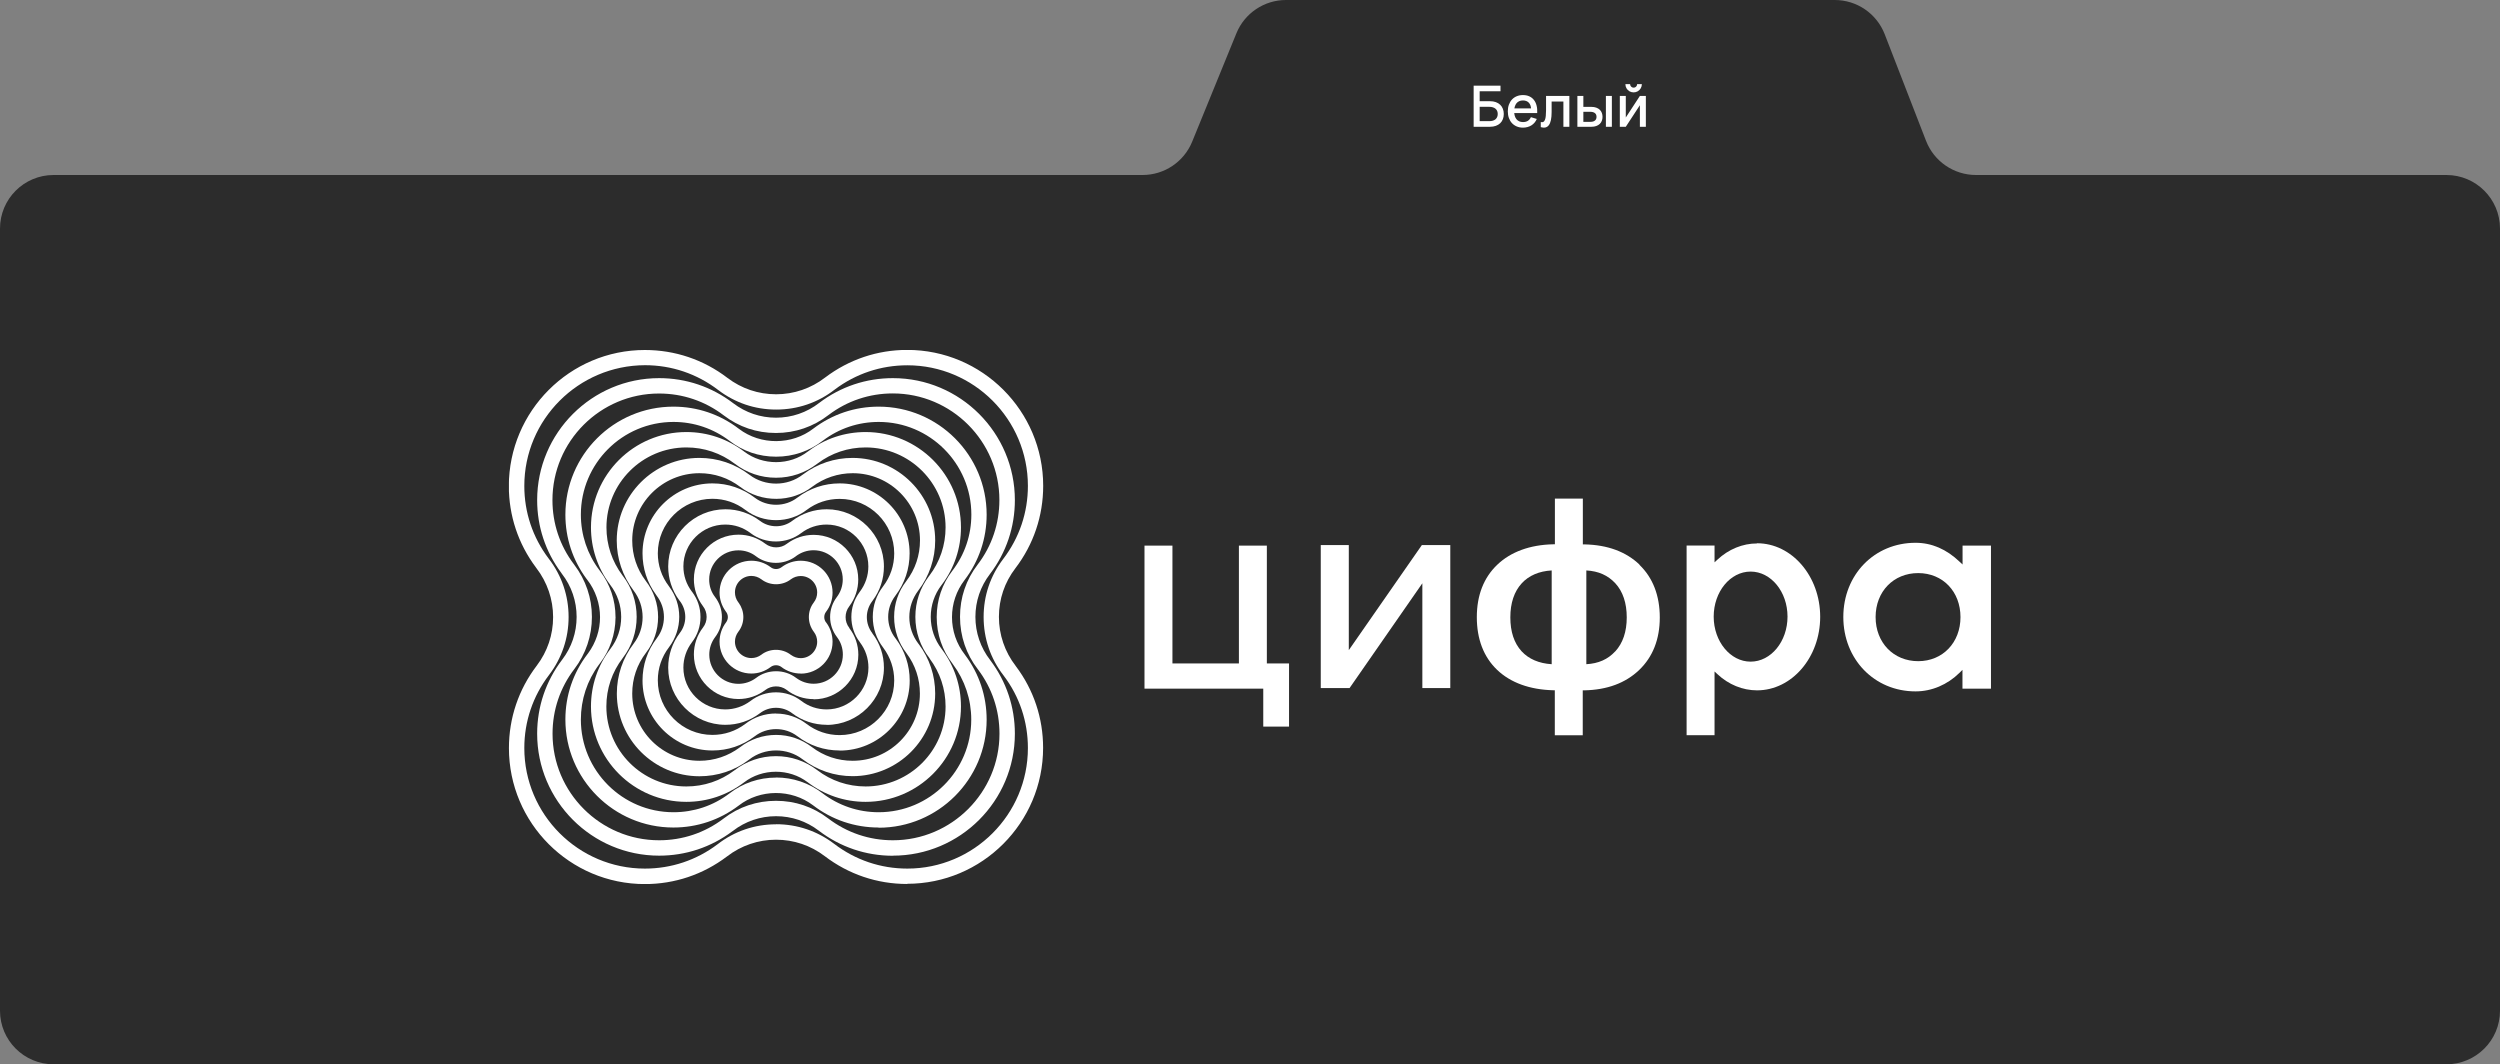
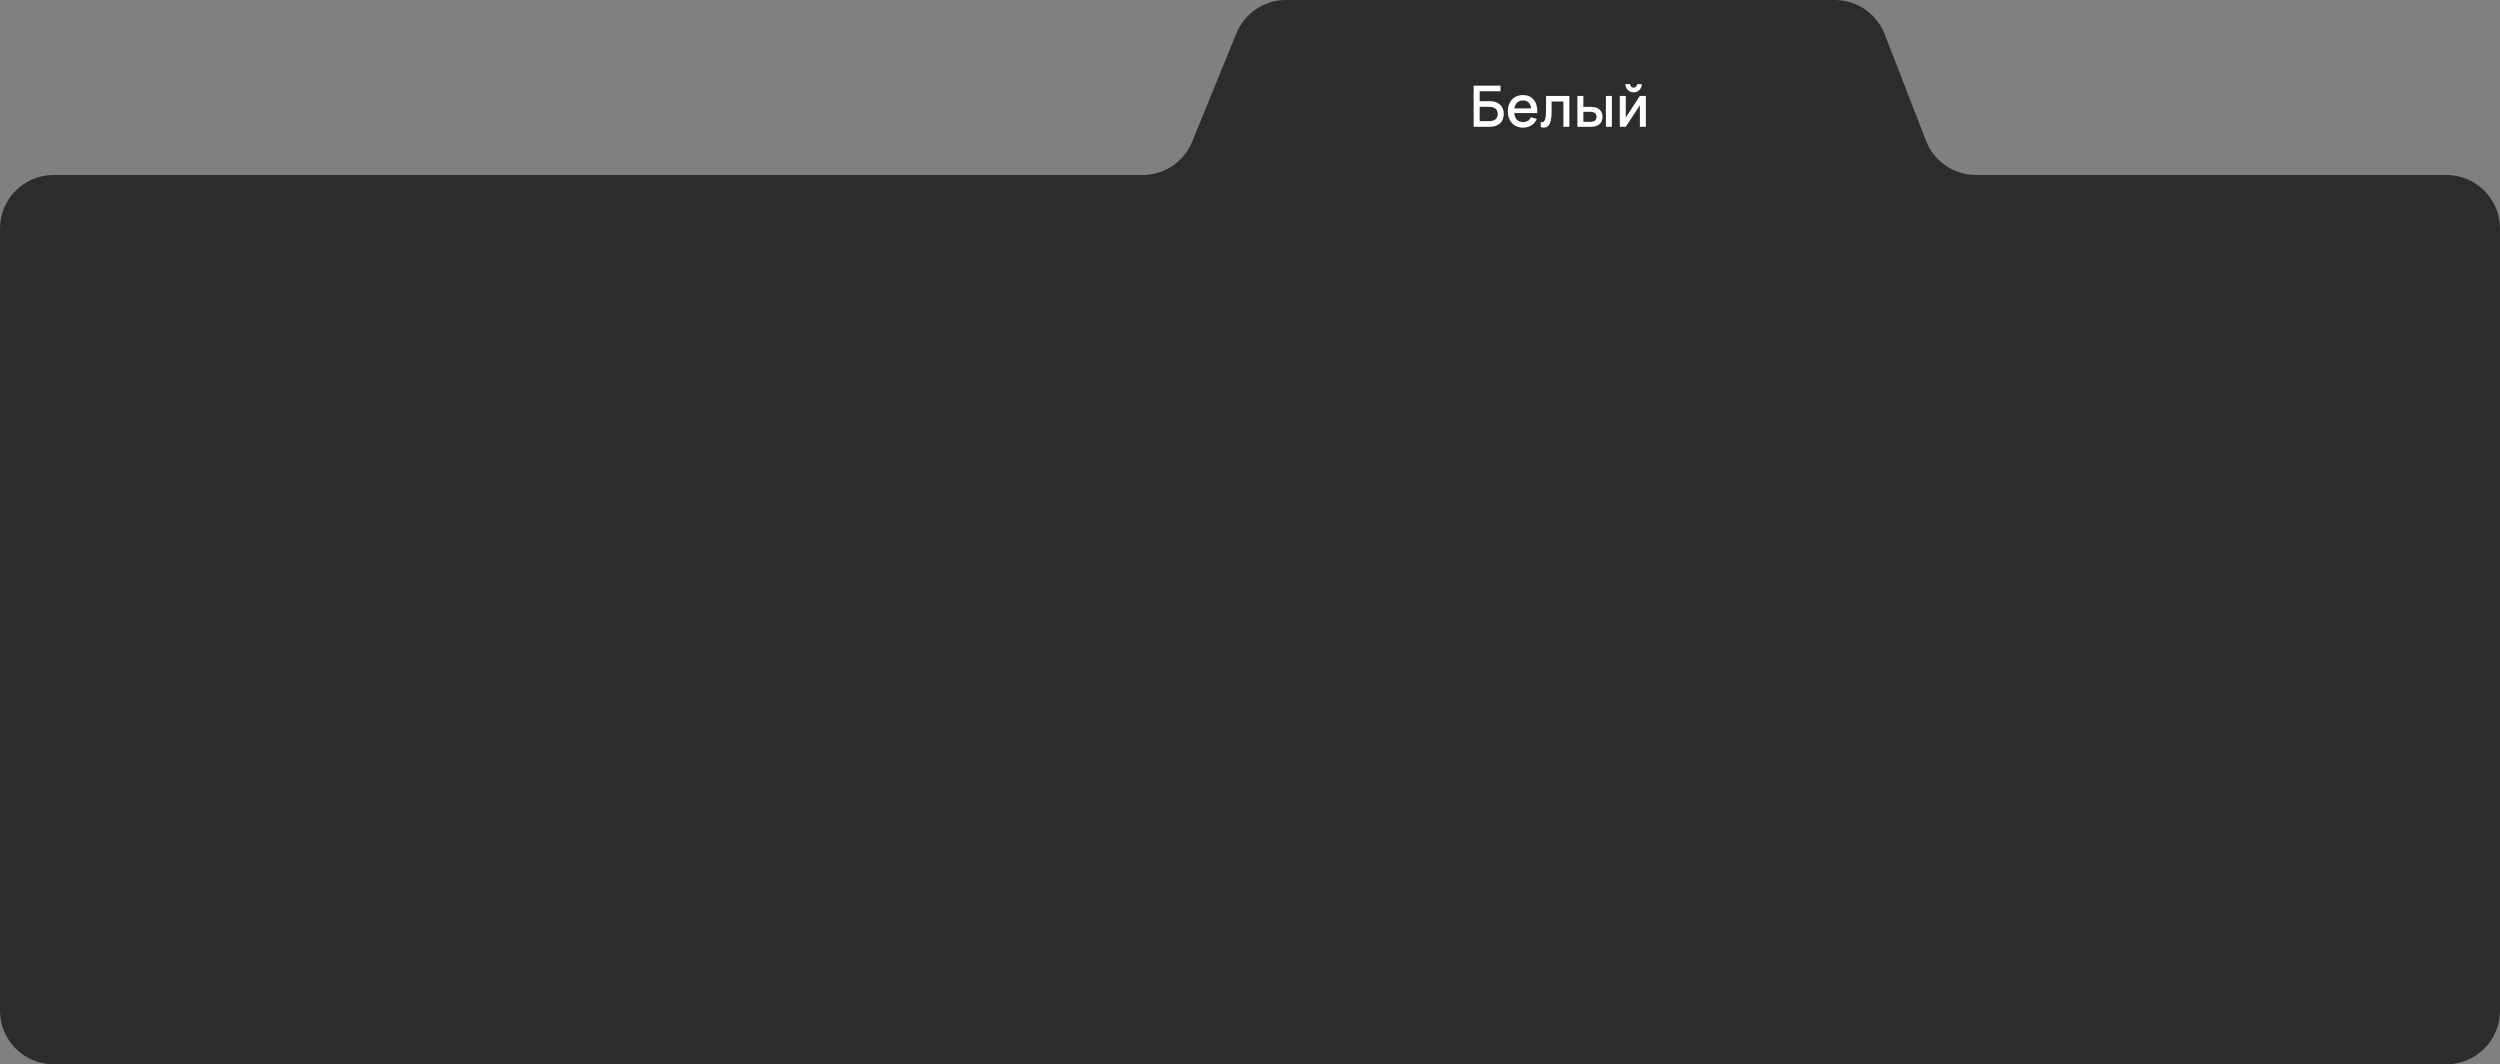
<svg xmlns="http://www.w3.org/2000/svg" width="700" height="298" viewBox="0 0 700 298" fill="none">
  <rect x="0" y="0" width="700" height="298" fill="#808080" stroke="none" />
  <path d="M527.714 9.577C525.475 3.804 519.92 0 513.728 0H360.079C353.984 0 348.495 3.688 346.191 9.332L333.809 39.669C331.505 45.312 326.016 49 319.921 49H15C6.716 49 0 55.716 0 64V283C0 291.284 6.716 298 15 298H685C693.284 298 700 291.284 700 283V64C700 55.716 693.284 49 685 49H553.272C547.08 49 541.525 45.196 539.286 39.423L527.714 9.577Z" fill="#2C2C2C" />
  <g clip-path="url(#clip0_4319_19152)">
    <path d="M250.01 239.611C242.45 239.611 235.286 237.179 229.285 232.606C225.796 229.936 221.646 228.535 217.284 228.535C212.922 228.535 208.666 229.963 205.177 232.685L205.018 232.791C199.07 237.232 192.012 239.585 184.558 239.585C165.736 239.585 150.404 224.253 150.404 205.431C150.404 197.871 152.836 190.707 157.409 184.706C160.053 181.243 161.454 177.119 161.454 172.731C161.454 168.343 160.026 164.113 157.303 160.624L157.145 160.386C152.73 154.465 150.404 147.433 150.404 140.031C150.404 121.21 165.736 105.878 184.558 105.878C192.118 105.878 199.282 108.31 205.283 112.883C208.772 115.553 212.922 116.954 217.284 116.954C221.646 116.954 225.902 115.526 229.391 112.803C235.392 108.257 242.503 105.878 250.01 105.878C268.858 105.878 284.164 121.21 284.164 140.031C284.164 147.565 281.758 154.729 277.185 160.73C274.515 164.219 273.114 168.369 273.114 172.731C273.114 177.093 274.542 181.349 277.265 184.838L277.317 184.918C281.785 190.865 284.164 197.95 284.164 205.431C284.164 224.279 268.832 239.585 250.01 239.585V239.611ZM217.284 224.226C222.624 224.226 227.646 225.918 231.876 229.143C237.137 233.161 243.402 235.276 250.01 235.276C266.453 235.276 279.855 221.873 279.855 205.431C279.855 198.902 277.793 192.716 273.881 187.508L273.802 187.403C270.55 183.226 268.805 178.124 268.805 172.705C268.805 167.286 270.497 162.342 273.722 158.113C277.74 152.852 279.829 146.587 279.829 140.005C279.829 123.562 266.426 110.16 249.984 110.16C243.428 110.16 237.216 112.248 232.008 116.187C227.752 119.491 222.65 121.236 217.258 121.236C211.865 121.236 206.895 119.544 202.666 116.319C197.405 112.301 191.14 110.186 184.531 110.186C168.089 110.186 154.686 123.562 154.686 140.031C154.686 146.561 156.748 152.773 160.687 157.981L160.819 158.166C164.018 162.395 165.736 167.418 165.736 172.731C165.736 178.045 164.044 183.094 160.819 187.323C156.828 192.557 154.713 198.822 154.713 205.431C154.713 221.9 168.115 235.276 184.558 235.276C191.114 235.276 197.326 233.188 202.533 229.249L202.639 229.169C206.869 225.918 211.918 224.226 217.284 224.226Z" fill="white" />
    <path d="M254.028 247.515C245.596 247.515 237.612 244.819 230.924 239.717C226.959 236.703 222.254 235.117 217.284 235.117C212.314 235.117 207.503 236.756 203.538 239.823C196.85 244.872 188.919 247.542 180.566 247.542C159.577 247.542 142.5 230.465 142.5 209.476C142.5 201.043 145.196 193.06 150.298 186.372C153.285 182.433 154.871 177.727 154.871 172.784C154.871 167.841 153.232 163.003 150.166 159.038L150.034 158.853C145.091 152.244 142.474 144.367 142.474 136.093C142.5 115.077 159.577 98 180.566 98C188.999 98 196.982 100.696 203.67 105.798C207.635 108.812 212.341 110.398 217.31 110.398C222.28 110.398 227.091 108.759 231.057 105.693C237.745 100.643 245.675 97.974 254.028 97.974C275.018 97.974 292.094 115.05 292.094 136.04C292.094 144.446 289.398 152.429 284.323 159.091C281.283 163.056 279.697 167.761 279.697 172.731C279.697 177.701 281.336 182.512 284.402 186.477L284.455 186.557C289.451 193.192 292.068 201.096 292.068 209.396C292.068 230.385 274.991 247.462 254.002 247.462L254.028 247.515ZM217.31 230.782C223.232 230.782 228.836 232.685 233.541 236.254C239.489 240.801 246.574 243.206 254.055 243.206C272.665 243.206 287.812 228.059 287.812 209.449C287.812 202.074 285.486 195.069 281.045 189.2L280.992 189.121C277.344 184.442 275.414 178.758 275.414 172.758C275.414 166.757 277.317 161.232 280.886 156.527C285.433 150.579 287.812 143.494 287.812 136.04C287.812 117.43 272.665 102.282 254.055 102.282C246.653 102.282 239.621 104.635 233.726 109.076C228.995 112.751 223.338 114.68 217.337 114.68C211.336 114.68 205.811 112.777 201.106 109.208C195.158 104.662 188.074 102.256 180.592 102.256C161.956 102.309 146.809 117.456 146.809 136.066C146.809 143.468 149.162 150.473 153.603 156.368L153.708 156.5C157.303 161.206 159.207 166.81 159.207 172.758C159.207 178.705 157.303 184.283 153.735 188.989C149.214 194.91 146.809 201.995 146.809 209.449C146.809 228.059 161.956 243.206 180.566 243.206C187.968 243.206 194.999 240.854 200.894 236.413C205.626 232.738 211.283 230.808 217.284 230.808L217.31 230.782Z" fill="white" />
    <path d="M246.019 231.707C239.331 231.707 232.986 229.566 227.673 225.495C221.593 220.869 212.817 220.895 206.816 225.574C201.502 229.592 195.185 231.707 188.549 231.707C171.869 231.707 158.308 218.146 158.308 201.466C158.308 194.778 160.449 188.433 164.52 183.12L164.679 182.909C166.846 179.948 168.01 176.459 168.01 172.784C168.01 169.11 166.767 165.329 164.414 162.316L164.229 162.078C160.343 156.844 158.308 150.632 158.308 144.102C158.308 127.422 171.869 113.861 188.549 113.861C195.237 113.861 201.582 116.002 206.895 120.073C212.975 124.699 221.752 124.646 227.752 119.994C233.066 115.976 239.357 113.861 246.019 113.861C262.699 113.861 276.26 127.422 276.26 144.102C276.26 150.79 274.119 157.108 270.074 162.422C267.775 165.435 266.559 169.03 266.559 172.811C266.559 176.591 267.801 180.265 270.154 183.279L270.207 183.358C274.172 188.619 276.26 194.91 276.26 201.519C276.26 218.199 262.699 231.76 246.019 231.76V231.707ZM217.284 217.697C222.016 217.697 226.51 219.204 230.264 222.085C234.837 225.574 240.282 227.425 246.019 227.425C260.32 227.425 271.951 215.793 271.951 201.492C271.951 195.835 270.154 190.443 266.77 185.922L266.717 185.843C263.836 182.116 262.276 177.595 262.276 172.784C262.276 167.973 263.783 163.558 266.664 159.805C270.154 155.231 271.978 149.812 271.978 144.076C271.978 129.775 260.346 118.143 246.045 118.143C240.362 118.143 234.942 119.941 230.422 123.377C226.642 126.312 222.122 127.871 217.31 127.871C212.499 127.871 208.085 126.365 204.331 123.483C199.758 119.994 194.312 118.143 188.576 118.143C174.275 118.143 162.643 129.775 162.643 144.076C162.643 149.759 164.441 155.152 167.851 159.672L168.01 159.884C170.838 163.611 172.345 168.079 172.345 172.784V172.916L172.398 172.863L172.345 172.996C172.292 177.648 170.785 182.063 167.957 185.764L167.719 186.081C164.388 190.575 162.643 195.888 162.643 201.492C162.643 215.793 174.275 227.425 188.576 227.425C194.259 227.425 199.678 225.627 204.199 222.191C207.979 219.256 212.499 217.723 217.31 217.723L217.284 217.697Z" fill="white" />
    <path d="M242.371 224.517C236.476 224.517 230.871 222.614 226.166 219.045C220.958 215.08 213.425 215.106 208.296 219.098C203.591 222.64 198.039 224.517 192.171 224.517C177.447 224.517 165.472 212.542 165.472 197.818C165.472 191.896 167.375 186.319 170.944 181.64C172.9 179.076 173.931 176.009 173.931 172.758C173.931 169.506 172.874 166.36 170.865 163.77L170.732 163.585C167.296 158.959 165.472 153.46 165.472 147.671C165.472 132.947 177.447 120.972 192.171 120.972C198.092 120.972 203.67 122.875 208.375 126.444C213.583 130.409 221.117 130.383 226.245 126.391L226.483 126.232C230.951 122.849 236.502 120.972 242.371 120.972C257.095 120.972 269.07 132.947 269.07 147.671C269.07 153.513 267.219 159.064 263.704 163.717L263.598 163.849C261.642 166.413 260.611 169.48 260.611 172.731C260.611 175.983 261.668 179.128 263.677 181.719L263.73 181.798C267.219 186.451 269.07 191.976 269.07 197.818C269.07 212.542 257.095 224.517 242.371 224.517ZM217.284 211.723C221.487 211.723 225.452 213.071 228.783 215.608C232.722 218.622 237.427 220.208 242.371 220.208C254.716 220.208 264.761 210.163 264.761 197.818C264.761 192.927 263.201 188.275 260.293 184.389V184.336C257.676 181.005 256.302 176.987 256.302 172.731C256.302 168.475 257.624 164.642 260.082 161.364L260.188 161.232C263.175 157.32 264.761 152.614 264.761 147.671C264.761 135.326 254.716 125.281 242.371 125.281C237.454 125.281 232.801 126.84 228.889 129.801L228.783 129.88C225.452 132.418 221.487 133.766 217.284 133.766C213.081 133.766 209.116 132.418 205.785 129.88C201.846 126.867 197.141 125.281 192.197 125.281C179.852 125.281 169.807 135.326 169.807 147.671C169.807 152.561 171.367 157.214 174.301 161.126L174.407 161.258C176.945 164.589 178.266 168.554 178.266 172.731C178.266 176.908 176.918 180.9 174.38 184.23C171.367 188.169 169.781 192.848 169.781 197.818C169.781 210.163 179.826 220.208 192.171 220.208C197.088 220.208 201.74 218.648 205.653 215.688C209.01 213.097 213.028 211.723 217.258 211.723H217.284Z" fill="white" />
    <path d="M238.749 217.327C233.621 217.327 228.783 215.688 224.712 212.595C220.377 209.264 214.085 209.317 209.803 212.648L209.591 212.806C205.732 215.741 200.921 217.353 195.845 217.353C183.077 217.353 172.715 206.964 172.715 194.223C172.715 189.094 174.354 184.257 177.447 180.186C179.086 178.045 179.932 175.48 179.932 172.784C179.932 170.088 179.033 167.444 177.367 165.303C174.301 161.232 172.688 156.421 172.688 151.345C172.688 138.577 183.077 128.215 195.819 128.215C200.947 128.215 205.785 129.854 209.856 132.947C214.191 136.251 220.483 136.225 224.765 132.894C228.836 129.828 233.647 128.215 238.723 128.215C251.491 128.215 261.853 138.604 261.853 151.345C261.853 156.447 260.214 161.311 257.121 165.356C255.482 167.524 254.61 170.088 254.61 172.784C254.61 175.48 255.509 178.097 257.174 180.265L257.227 180.318C260.267 184.363 261.853 189.147 261.853 194.196C261.853 206.964 251.464 217.327 238.723 217.327H238.749ZM217.284 205.775C220.932 205.775 224.395 206.938 227.303 209.158C230.634 211.696 234.572 213.018 238.749 213.018C249.138 213.018 257.571 204.585 257.571 194.196C257.571 190.099 256.275 186.187 253.817 182.909C251.544 179.974 250.354 176.459 250.354 172.758C250.354 169.057 251.517 165.647 253.738 162.739C256.275 159.408 257.597 155.469 257.597 151.319C257.597 140.93 249.164 132.497 238.775 132.497C234.652 132.497 230.713 133.819 227.435 136.278C221.646 140.772 213.134 140.824 207.292 136.357C203.961 133.819 200.022 132.497 195.845 132.497C185.456 132.497 177.024 140.93 177.024 151.319C177.024 155.443 178.319 159.355 180.804 162.633C183.051 165.541 184.267 169.057 184.267 172.758C184.267 176.459 183.104 179.869 180.883 182.776C178.346 186.081 177.024 190.02 177.024 194.196C177.024 204.585 185.456 213.018 195.845 213.018C199.969 213.018 203.908 211.696 207.186 209.238C210.094 206.991 213.61 205.775 217.31 205.775H217.284Z" fill="white" />
    <path d="M235.101 210.136C230.766 210.136 226.642 208.762 223.232 206.118C219.769 203.475 214.746 203.501 211.31 206.171C207.847 208.788 203.776 210.136 199.493 210.136C188.708 210.136 179.905 201.36 179.905 190.548C179.905 186.213 181.28 182.089 183.923 178.679C185.219 176.961 185.906 174.925 185.906 172.758C185.906 170.59 185.192 168.502 183.844 166.757L183.632 166.44C181.174 163.082 179.905 159.117 179.905 154.941C179.905 144.155 188.682 135.352 199.493 135.352C203.829 135.352 207.926 136.753 211.363 139.37C214.826 142.014 219.848 141.988 223.285 139.318C226.748 136.701 230.819 135.352 235.101 135.352C245.886 135.352 254.689 144.129 254.689 154.941C254.689 159.276 253.315 163.373 250.698 166.81C249.376 168.554 248.689 170.59 248.689 172.758C248.689 174.925 249.402 177.014 250.75 178.758L250.803 178.811C253.367 182.221 254.716 186.292 254.716 190.575C254.716 201.36 245.939 210.163 235.127 210.163L235.101 210.136ZM217.284 199.8C220.403 199.8 223.364 200.805 225.822 202.682C228.519 204.744 231.717 205.828 235.101 205.828C243.507 205.828 250.38 198.981 250.38 190.548C250.38 187.217 249.323 184.072 247.34 181.402C245.384 178.864 244.38 175.903 244.38 172.731C244.38 169.559 245.384 166.651 247.261 164.193C249.323 161.496 250.38 158.298 250.38 154.941C250.38 146.534 243.534 139.688 235.101 139.688C231.744 139.688 228.572 140.745 225.902 142.754C220.985 146.587 213.715 146.614 208.746 142.807C206.049 140.745 202.851 139.661 199.467 139.661C191.061 139.661 184.188 146.508 184.188 154.914C184.188 158.245 185.245 161.444 187.254 164.087L187.439 164.351C189.237 166.783 190.188 169.665 190.188 172.705C190.188 175.745 189.184 178.785 187.307 181.243C185.271 183.913 184.188 187.112 184.188 190.495C184.188 198.902 191.034 205.775 199.467 205.775C202.824 205.775 205.996 204.717 208.666 202.708C211.151 200.779 214.138 199.774 217.284 199.774V199.8Z" fill="white" />
    <path d="M231.479 202.946C227.937 202.946 224.554 201.809 221.751 199.668C219.134 197.686 215.381 197.686 212.79 199.695C209.962 201.836 206.631 202.946 203.115 202.946C194.286 202.946 187.095 195.756 187.095 186.927C187.095 183.384 188.232 180.027 190.373 177.199C191.351 175.93 191.88 174.37 191.88 172.758C191.88 171.145 191.351 169.559 190.347 168.264L190.188 168.079C188.153 165.303 187.095 162.052 187.095 158.615C187.095 149.786 194.286 142.596 203.115 142.596C206.657 142.596 210.014 143.732 212.843 145.873C215.46 147.856 219.24 147.83 221.804 145.847C224.633 143.706 227.964 142.596 231.479 142.596C240.309 142.596 247.499 149.786 247.499 158.615C247.499 162.078 246.415 165.382 244.353 168.158L244.221 168.343C243.243 169.638 242.714 171.172 242.714 172.784C242.714 174.397 243.243 175.983 244.248 177.278V177.331C246.389 180.133 247.499 183.437 247.499 186.953C247.499 195.782 240.309 202.973 231.479 202.973V202.946ZM217.284 193.853C219.848 193.853 222.307 194.672 224.342 196.232C226.404 197.818 228.862 198.637 231.453 198.637C237.903 198.637 243.164 193.377 243.164 186.927C243.164 184.363 242.344 181.931 240.811 179.895L240.732 179.763C239.225 177.833 238.379 175.348 238.379 172.758C238.379 170.167 239.172 167.867 240.626 165.858L240.758 165.673C242.318 163.611 243.137 161.179 243.137 158.589C243.137 152.138 237.877 146.878 231.427 146.878C228.862 146.878 226.404 147.697 224.369 149.231C220.298 152.376 214.297 152.429 210.173 149.284C208.111 147.697 205.653 146.878 203.062 146.878C196.612 146.878 191.351 152.138 191.351 158.589C191.351 161.153 192.171 163.585 193.704 165.62L193.836 165.779C195.343 167.814 196.136 170.193 196.136 172.758C196.136 175.322 195.317 177.78 193.757 179.816C192.197 181.878 191.351 184.336 191.351 186.927C191.351 193.377 196.612 198.637 203.062 198.637C205.626 198.637 208.058 197.818 210.12 196.285C212.156 194.699 214.641 193.853 217.258 193.853H217.284Z" fill="white" />
-     <path d="M227.832 195.756C225.082 195.756 222.465 194.884 220.271 193.192L220.192 193.112C218.447 191.844 215.989 191.896 214.297 193.192C212.103 194.857 209.486 195.729 206.763 195.729C199.89 195.729 194.286 190.125 194.286 183.252C194.286 180.503 195.158 177.886 196.85 175.692C197.511 174.846 197.854 173.815 197.854 172.731C197.854 171.647 197.511 170.59 196.824 169.718C195.158 167.497 194.286 164.906 194.286 162.184C194.286 155.311 199.89 149.706 206.763 149.706C209.512 149.706 212.129 150.579 214.323 152.271C216.068 153.592 218.606 153.592 220.298 152.271L220.483 152.138C222.624 150.579 225.162 149.759 227.832 149.759C234.705 149.759 240.309 155.364 240.309 162.237C240.309 164.986 239.436 167.603 237.771 169.797C237.11 170.669 236.766 171.7 236.766 172.784C236.766 173.868 237.11 174.925 237.797 175.798V175.851C239.463 178.018 240.335 180.609 240.335 183.332C240.335 190.205 234.731 195.809 227.858 195.809L227.832 195.756ZM222.994 189.861C224.395 190.892 226.06 191.447 227.832 191.447C232.325 191.447 236 187.799 236 183.279C236 181.508 235.445 179.816 234.361 178.388C233.092 176.723 232.431 174.793 232.431 172.758C232.431 170.722 233.092 168.792 234.308 167.18C235.392 165.752 235.973 164.034 235.973 162.237C235.973 157.743 232.325 154.068 227.805 154.068C226.008 154.068 224.316 154.65 222.888 155.707L222.73 155.839C219.505 158.218 214.852 158.192 211.68 155.76C210.252 154.65 208.534 154.095 206.737 154.095C202.243 154.095 198.568 157.743 198.568 162.263C198.568 164.061 199.123 165.752 200.207 167.153C201.45 168.766 202.137 170.722 202.137 172.784C202.137 174.846 201.476 176.749 200.26 178.362C199.176 179.789 198.595 181.508 198.595 183.305C198.595 187.799 202.243 191.473 206.763 191.473C208.561 191.473 210.252 190.892 211.68 189.835C214.878 187.35 219.637 187.297 222.915 189.808L223.02 189.887L222.994 189.861Z" fill="white" />
    <path d="M224.21 188.592C222.227 188.592 220.377 187.958 218.791 186.768L218.738 186.715C217.866 186.107 216.623 186.107 215.777 186.768C214.191 187.958 212.341 188.592 210.384 188.592C205.468 188.592 201.476 184.6 201.476 179.684C201.476 177.701 202.11 175.824 203.3 174.264C203.617 173.841 203.802 173.313 203.802 172.784C203.802 172.097 203.511 171.568 203.274 171.277L203.141 171.092C202.058 169.559 201.476 167.788 201.476 165.911C201.476 160.994 205.468 157.002 210.384 157.002C212.367 157.002 214.218 157.637 215.804 158.826C216.676 159.514 217.945 159.487 218.817 158.826C220.403 157.637 222.254 157.002 224.21 157.002C229.127 157.002 233.118 160.994 233.118 165.911C233.118 167.894 232.484 169.744 231.294 171.304C230.951 171.753 230.792 172.255 230.792 172.81C230.792 173.366 230.977 173.894 231.321 174.317H231.347C232.51 175.903 233.118 177.754 233.118 179.71C233.118 184.627 229.127 188.619 224.21 188.619V188.592ZM221.487 183.384C222.28 183.966 223.232 184.283 224.21 184.283C226.748 184.283 228.81 182.221 228.81 179.684C228.81 178.679 228.492 177.727 227.884 176.934C226.986 175.745 226.483 174.317 226.483 172.784C226.483 171.251 226.959 169.876 227.858 168.687C228.492 167.867 228.81 166.916 228.81 165.885C228.81 163.347 226.748 161.285 224.21 161.285C223.205 161.285 222.254 161.602 221.434 162.21C219.082 164.034 215.566 164.061 213.187 162.21C212.367 161.602 211.415 161.258 210.384 161.258C207.847 161.258 205.785 163.32 205.785 165.858C205.785 166.863 206.102 167.814 206.71 168.634L206.842 168.792C207.662 169.929 208.138 171.33 208.138 172.758C208.138 174.264 207.662 175.692 206.736 176.881C206.128 177.675 205.785 178.653 205.785 179.657C205.785 182.195 207.847 184.257 210.384 184.257C211.389 184.257 212.341 183.94 213.16 183.332C215.486 181.508 219.002 181.481 221.408 183.332L221.487 183.384Z" fill="white" />
    <path d="M549.517 152.773V158.06L548.697 157.293C545.023 153.777 540.872 151.98 536.352 151.98C524.826 151.98 516.129 160.915 516.129 172.758C516.129 184.6 524.826 193.588 536.352 193.588C540.872 193.588 545.261 191.738 548.697 188.354L549.49 187.561V192.822H557.473V152.773H549.49H549.517ZM537.092 185.129C530.193 185.129 525.17 179.948 525.17 172.784C525.17 165.62 530.193 160.465 537.092 160.465C543.992 160.465 548.935 165.647 548.935 172.784C548.935 179.921 543.965 185.129 537.092 185.129Z" fill="white" />
-     <path d="M398.23 192.663H406.081V152.614H398.124L377.664 182.036V152.614H369.813V192.663H377.875L398.257 163.32V192.663H398.23Z" fill="white" />
    <path d="M353.74 203.448H360.931V185.764H354.718V152.773H346.894V185.764H328.284V152.773H320.459V192.822H353.714V203.448H353.74Z" fill="white" />
    <path d="M459.083 158.113C455.277 154.465 450.095 152.561 443.672 152.429H443.196V139.608H435.371V152.403H434.895C428.419 152.535 423 154.518 419.246 158.113C415.439 161.734 413.51 166.678 413.51 172.81C413.51 178.943 415.413 183.94 419.193 187.561C422.947 191.156 428.366 193.112 434.895 193.271H435.345V205.88H443.169V193.297H443.619C449.99 193.165 455.144 191.262 458.977 187.588C462.784 183.94 464.74 178.996 464.74 172.89C464.74 166.783 462.81 161.761 459.03 158.139L459.083 158.113ZM434.446 185.975C430.93 185.764 428.049 184.521 426.066 182.38C423.951 180.08 422.894 176.881 422.894 172.863C422.894 168.845 423.978 165.62 426.092 163.32C428.075 161.153 430.983 159.91 434.472 159.725V185.975H434.446ZM452.263 182.38C450.201 184.627 447.558 185.79 444.174 185.975V159.725C447.584 159.91 450.227 161.1 452.289 163.32C454.404 165.62 455.488 168.845 455.488 172.863C455.488 176.881 454.404 180.054 452.289 182.38H452.263Z" fill="white" />
-     <path d="M491.968 152.165C487.95 152.165 484.011 153.777 480.865 156.712L480.072 157.452V152.746H472.248V205.854H480.072V188.011L480.865 188.751C483.985 191.685 487.95 193.297 491.968 193.297C501.722 193.297 509.653 184.072 509.653 172.705C509.653 161.338 501.722 152.112 491.968 152.112V152.165ZM490.17 185.261C484.487 185.261 479.834 179.604 479.834 172.652C479.834 165.7 484.461 160.042 490.17 160.042C495.88 160.042 500.506 165.7 500.506 172.652C500.506 179.604 495.88 185.261 490.17 185.261Z" fill="white" />
  </g>
  <path d="M412.62 23.98H420.14V25.556H412.62V23.98ZM412.62 35.5V23.98H414.308V28.332H417.172C417.801 28.332 418.356 28.42 418.836 28.596C419.321 28.772 419.729 29.02 420.06 29.34C420.391 29.655 420.639 30.031 420.804 30.468C420.975 30.905 421.06 31.388 421.06 31.916C421.06 32.444 420.975 32.927 420.804 33.364C420.639 33.801 420.391 34.18 420.06 34.5C419.729 34.815 419.321 35.06 418.836 35.236C418.356 35.412 417.801 35.5 417.172 35.5H412.62ZM416.98 33.924C417.385 33.924 417.737 33.876 418.036 33.78C418.335 33.679 418.583 33.54 418.78 33.364C418.977 33.183 419.124 32.969 419.22 32.724C419.316 32.479 419.364 32.209 419.364 31.916C419.364 31.623 419.316 31.353 419.22 31.108C419.124 30.863 418.977 30.652 418.78 30.476C418.583 30.295 418.335 30.156 418.036 30.06C417.737 29.959 417.385 29.908 416.98 29.908H414.308V33.924H416.98ZM426.435 34.18C426.979 34.18 427.432 34.065 427.795 33.836C428.163 33.601 428.451 33.257 428.659 32.804L430.307 33.308C430.136 33.697 429.923 34.044 429.667 34.348C429.411 34.647 429.118 34.9 428.787 35.108C428.462 35.311 428.099 35.465 427.699 35.572C427.304 35.684 426.883 35.74 426.435 35.74C425.8 35.74 425.222 35.631 424.699 35.412C424.176 35.193 423.728 34.884 423.355 34.484C422.982 34.084 422.694 33.604 422.491 33.044C422.288 32.479 422.187 31.857 422.187 31.18C422.187 30.492 422.288 29.868 422.491 29.308C422.699 28.743 422.987 28.263 423.355 27.868C423.723 27.468 424.166 27.161 424.683 26.948C425.206 26.729 425.784 26.62 426.419 26.62C427.091 26.62 427.686 26.737 428.203 26.972C428.72 27.207 429.15 27.543 429.491 27.98C429.838 28.412 430.088 28.94 430.243 29.564C430.403 30.183 430.462 30.879 430.419 31.652H428.715L428.707 30.524C428.68 29.761 428.467 29.172 428.067 28.756C427.667 28.335 427.118 28.124 426.419 28.124C426.03 28.124 425.683 28.193 425.379 28.332C425.075 28.465 424.819 28.663 424.611 28.924C424.403 29.185 424.243 29.505 424.131 29.884C424.019 30.257 423.963 30.681 423.963 31.156C423.963 31.631 424.019 32.057 424.131 32.436C424.243 32.809 424.406 33.127 424.619 33.388C424.832 33.644 425.091 33.841 425.395 33.98C425.704 34.113 426.051 34.18 426.435 34.18ZM430.067 30.348L430.419 31.652H423.611L423.651 30.348H430.067ZM431.414 34.164C431.702 34.249 431.939 34.241 432.126 34.14C432.318 34.033 432.47 33.839 432.582 33.556C432.699 33.273 432.779 32.905 432.822 32.452C432.87 31.999 432.894 31.468 432.894 30.86V26.86H439.422V35.5H437.75V28.428H434.454V31.396C434.454 32.281 434.387 33.028 434.254 33.636C434.126 34.239 433.931 34.711 433.67 35.052C433.414 35.393 433.096 35.607 432.718 35.692C432.339 35.777 431.904 35.748 431.414 35.604V34.164ZM449.651 35.5V26.86H451.323V35.5H449.651ZM445.579 35.5H441.667V26.86H443.339V29.924H445.579C446.107 29.924 446.566 29.996 446.955 30.14C447.35 30.284 447.678 30.481 447.939 30.732C448.2 30.983 448.392 31.279 448.515 31.62C448.643 31.961 448.707 32.327 448.707 32.716C448.707 33.105 448.643 33.471 448.515 33.812C448.392 34.148 448.2 34.441 447.939 34.692C447.678 34.943 447.35 35.14 446.955 35.284C446.566 35.428 446.107 35.5 445.579 35.5ZM445.339 34.116C445.638 34.116 445.891 34.081 446.099 34.012C446.312 33.937 446.488 33.839 446.627 33.716C446.766 33.593 446.867 33.447 446.931 33.276C446.995 33.1 447.027 32.913 447.027 32.716C447.027 32.513 446.995 32.327 446.931 32.156C446.867 31.985 446.766 31.839 446.627 31.716C446.488 31.588 446.312 31.489 446.099 31.42C445.891 31.345 445.638 31.308 445.339 31.308H443.339V34.116H445.339ZM457.414 25.868C456.998 25.868 456.611 25.767 456.254 25.564C455.902 25.356 455.622 25.076 455.414 24.724C455.211 24.367 455.11 23.98 455.11 23.564H456.438C456.438 23.74 456.48 23.903 456.566 24.052C456.656 24.201 456.776 24.321 456.926 24.412C457.075 24.497 457.238 24.54 457.414 24.54C457.595 24.54 457.76 24.497 457.91 24.412C458.059 24.321 458.176 24.201 458.262 24.052C458.347 23.903 458.39 23.74 458.39 23.564H459.718C459.718 23.98 459.614 24.367 459.406 24.724C459.203 25.076 458.923 25.356 458.566 25.564C458.214 25.767 457.83 25.868 457.414 25.868ZM460.838 26.86V35.5H459.166V29.46L455.222 35.5H453.55V26.86H455.222V32.9L459.166 26.86H460.838Z" fill="white" />
  <defs>
    <clipPath id="clip0_4319_19152">
-       <rect width="415" height="149.515" fill="white" transform="translate(142.5 98)" />
-     </clipPath>
+       </clipPath>
  </defs>
</svg>